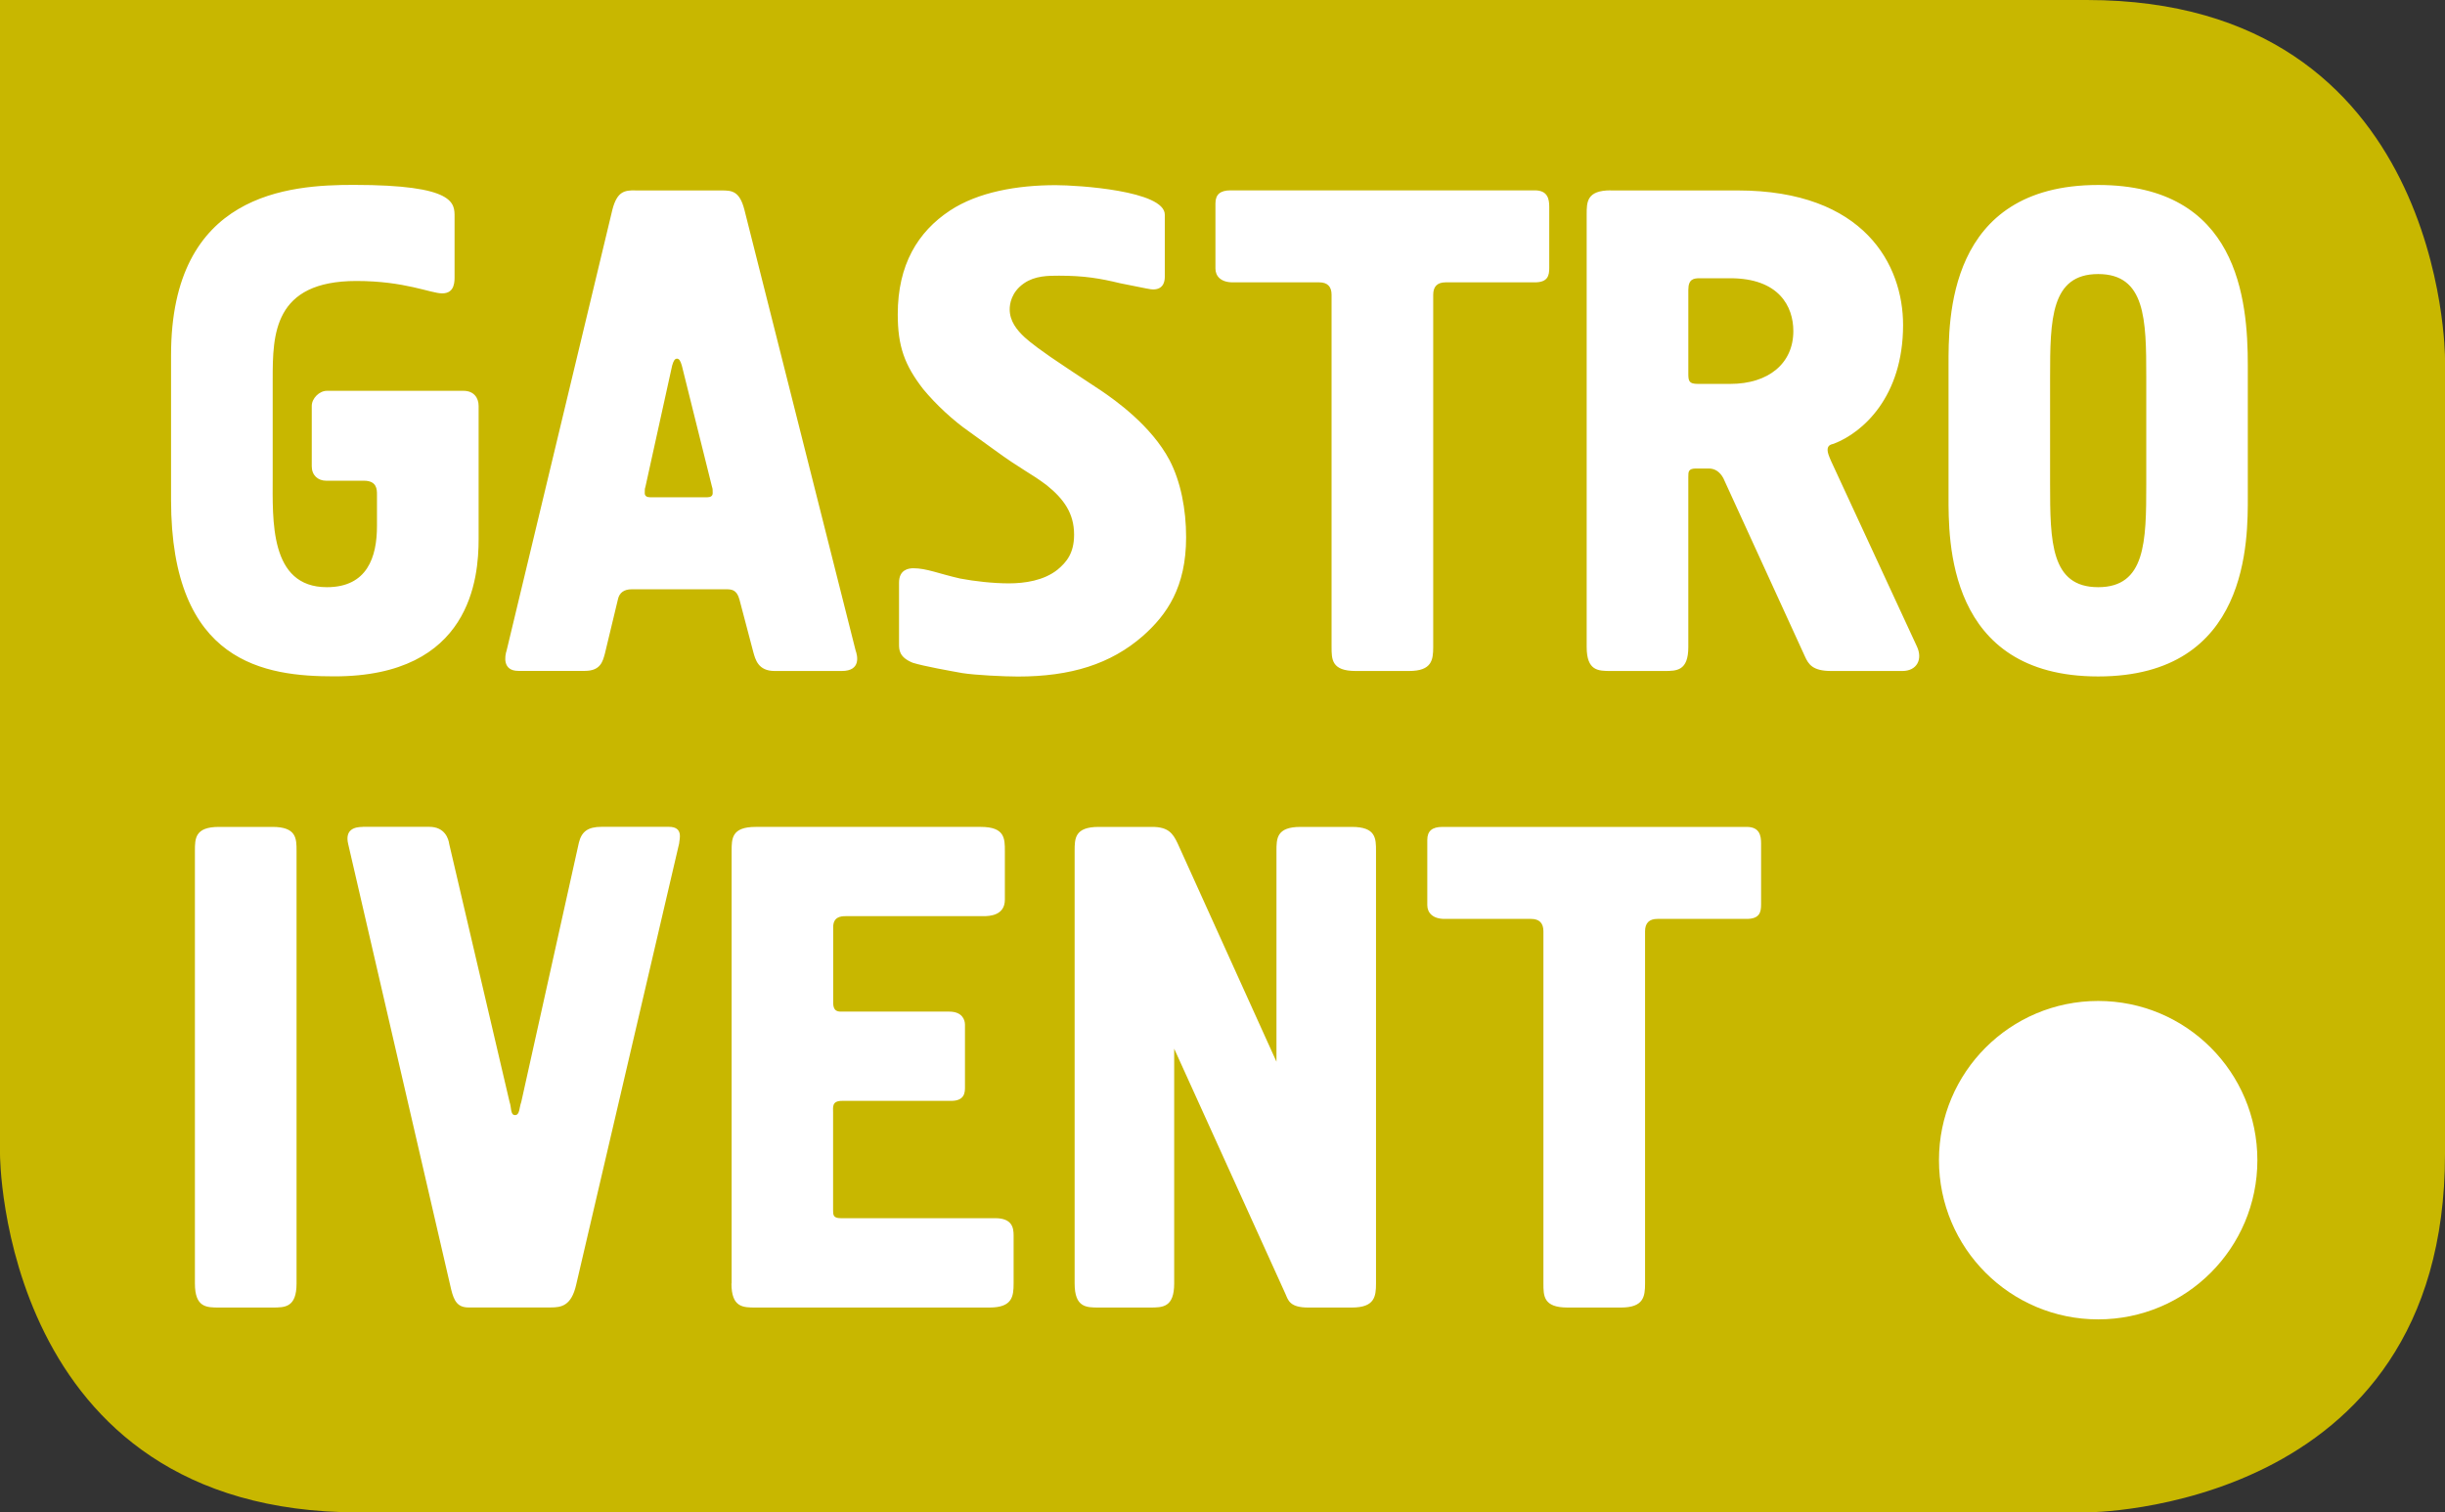
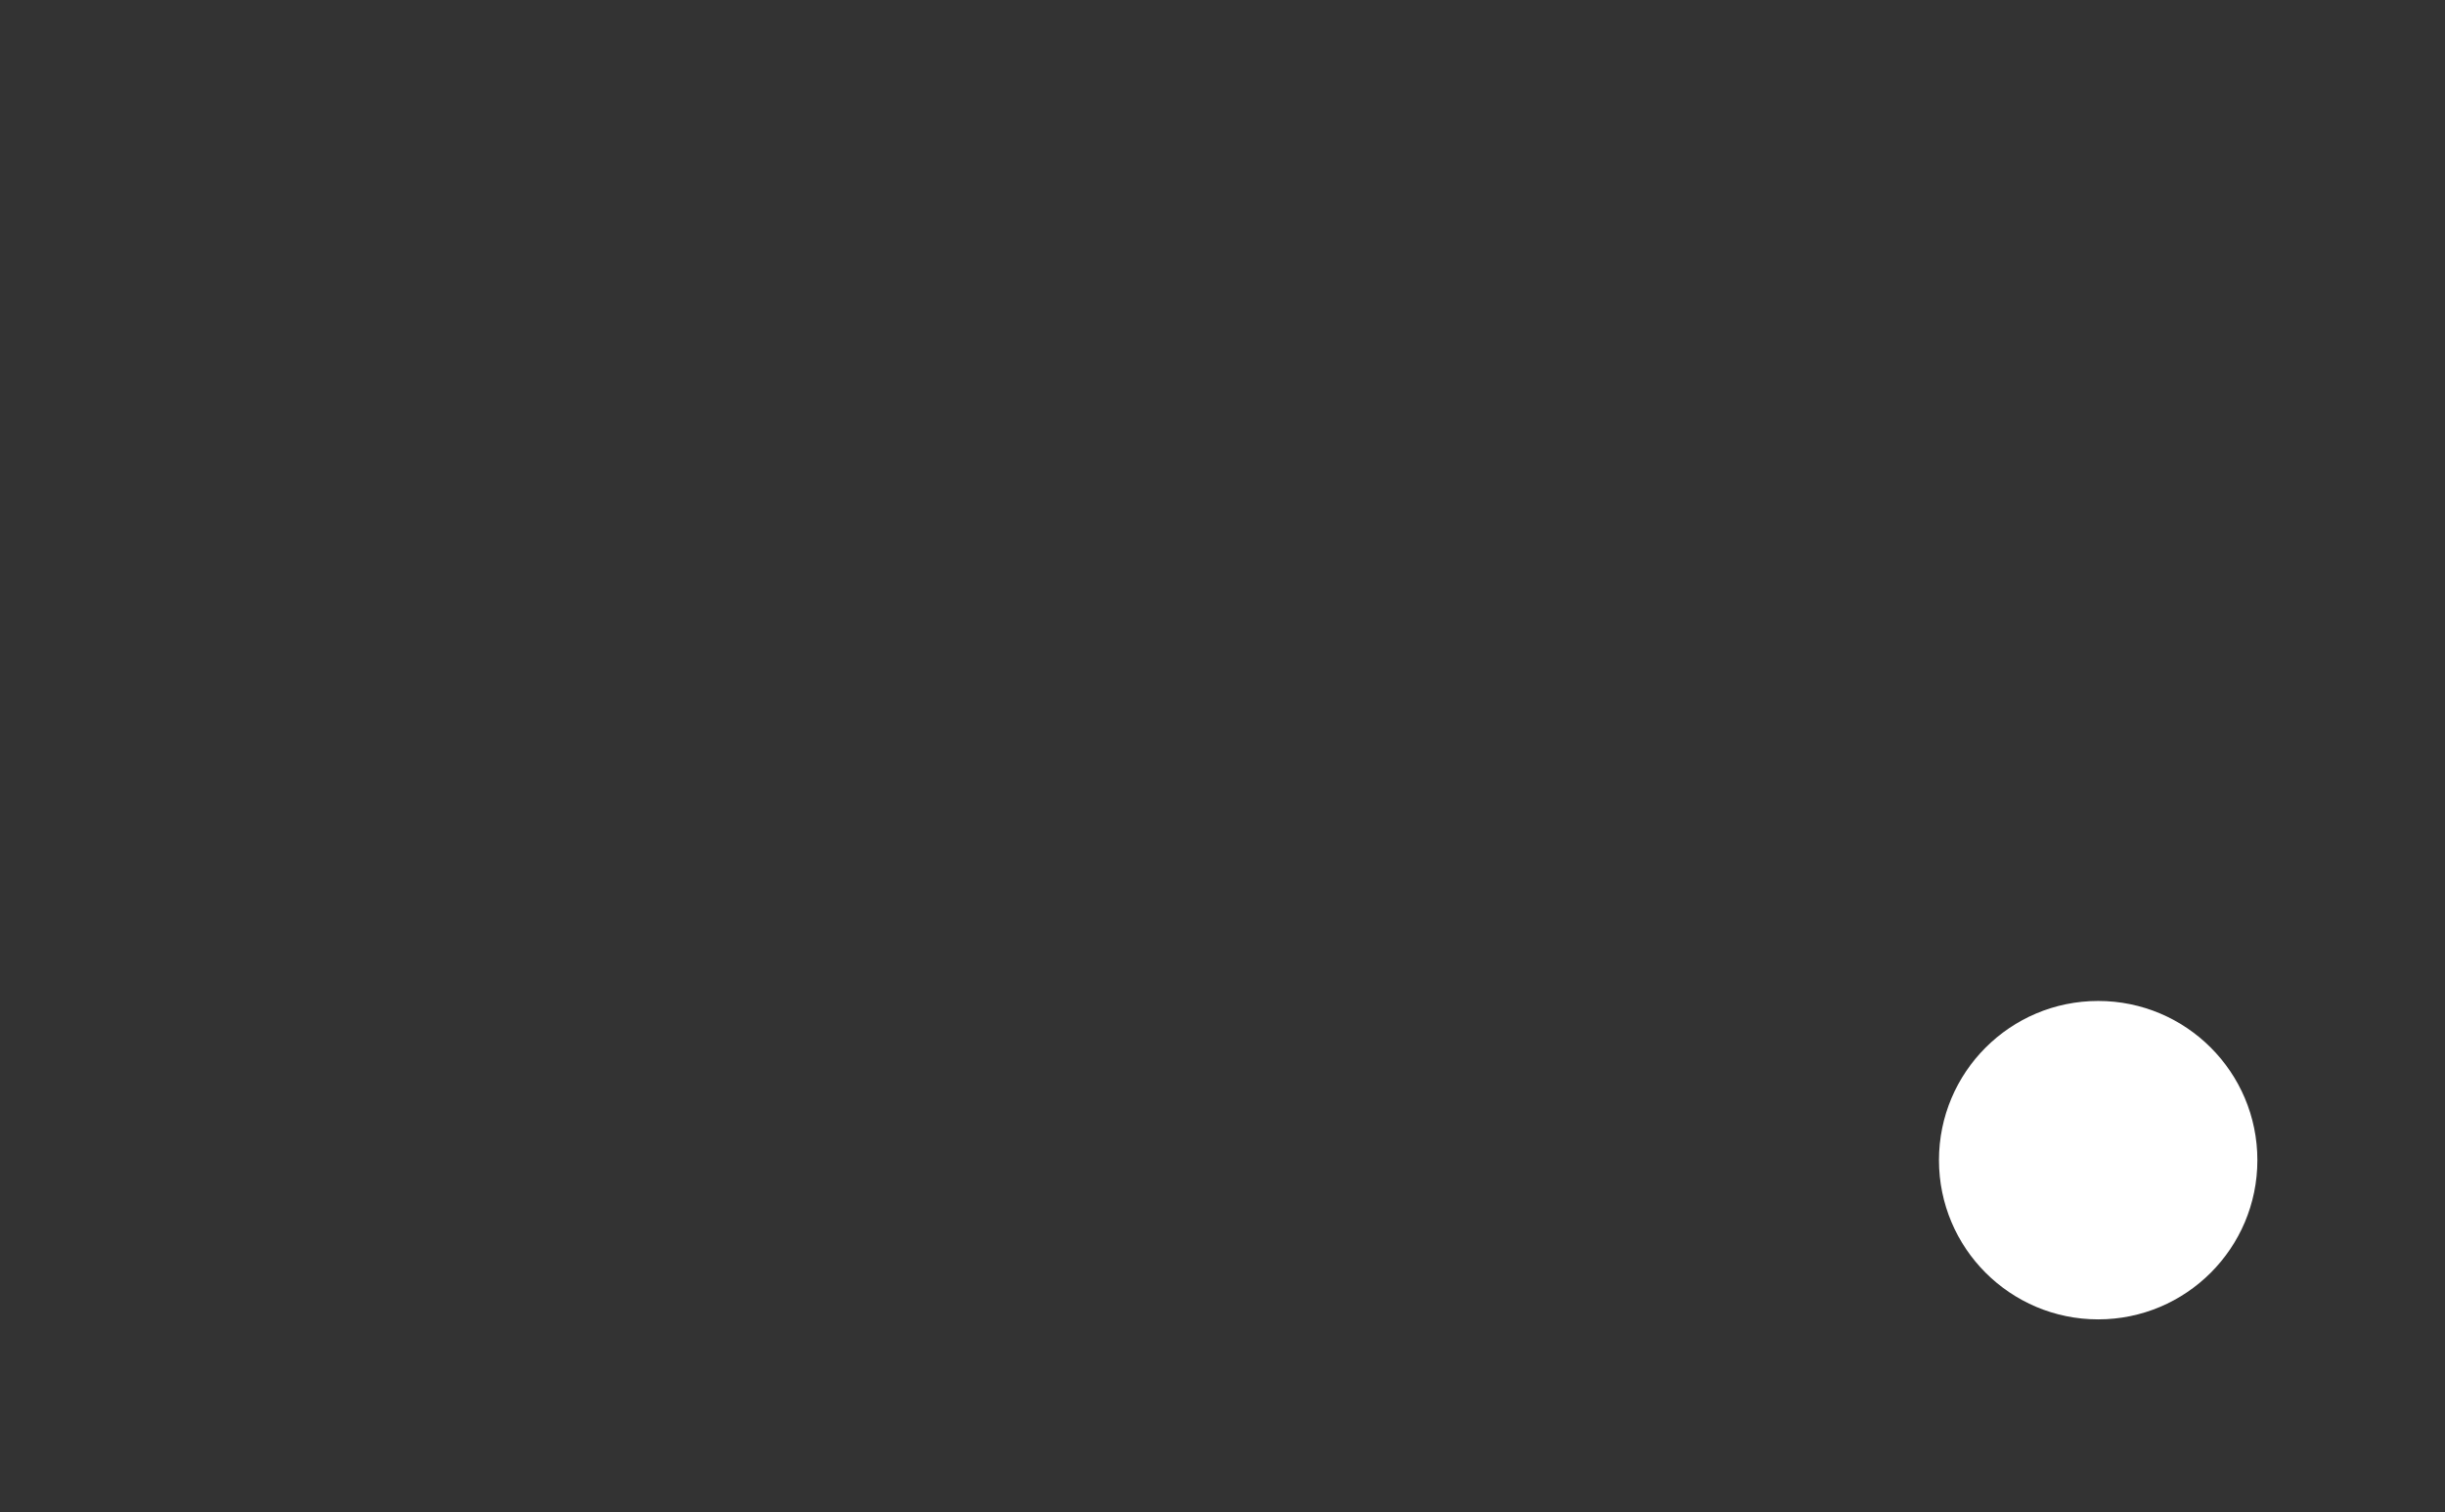
<svg xmlns="http://www.w3.org/2000/svg" viewBox="0 0 268.45 166.05">
  <rect x="0" y="0" width="268.45" height="166.05" fill="#333333" stroke="none" />
  <defs>
    <style> .cls-1 { fill: #fff; } .cls-2 { fill: #c8b700; } </style>
  </defs>
  <g id="Ebene_10" data-name="Ebene 10">
-     <path class="cls-2" d="M0,0v126.72s0,39.33,39.33,39.33h189.79s39.33,0,39.33-39.33V39.33S268.45,0,229.12,0H0Z" />
-   </g>
+     </g>
  <g id="Ebene_11" data-name="Ebene 11">
    <g>
      <circle class="cls-1" cx="230.37" cy="127.38" r="17.48" />
-       <path class="cls-1" d="M213.94,54.45c0,4.75-.23,19.82,16.43,19.82s16.43-15.07,16.43-19.82v-14.32c0-7.24-1.06-19.82-16.43-19.82-16.66,0-16.43,14.93-16.43,19.82v14.32ZM235.65,53.16c0,6.33-.08,11.31-5.28,11.31s-5.28-4.98-5.28-11.31v-11.76c0-6.33.08-11.31,5.28-11.31s5.28,4.98,5.28,11.31v11.76ZM176.85,20.9c-2.64,0-2.64,1.28-2.64,2.64v47.49c0,2.64,1.28,2.64,2.64,2.64h5.88c1.36,0,2.64,0,2.64-2.64v-18.69c0-.53,0-.9.83-.9h1.43c.68,0,1.21.38,1.58,1.05l8.97,19.6c.38.83.83,1.58,2.86,1.58h7.84c1.58,0,2.26-1.28,1.58-2.71l-9.42-20.35c-.23-.53-.38-.9-.38-1.21,0-.53.38-.6.68-.68,3.16-1.21,7.61-5.13,7.61-13.04,0-6.56-4.22-14.77-18.17-14.77h-13.94ZM185.37,31.83c0-1.21.6-1.28,1.28-1.28h3.32c5.35,0,6.93,3.09,6.93,5.8,0,3.54-2.71,5.8-6.93,5.8h-3.54c-.98,0-1.06-.3-1.06-1.13v-9.19ZM135.11,20.9c-1.13,0-1.66.45-1.66,1.43v7.16c0,.83.6,1.51,1.89,1.51h9.5c.9,0,1.36.45,1.36,1.36v38.67c0,1.36,0,2.64,2.64,2.64h5.88c2.49,0,2.64-1.21,2.64-2.64v-38.67c0-.9.45-1.36,1.36-1.36h9.8c1.43,0,1.58-.75,1.58-1.58v-6.71c0-.83-.15-1.81-1.58-1.81h-33.39ZM98.71,70.73c0,.6,0,1.43,1.51,2.04,1.21.38,4.15.9,5.43,1.13,1.43.23,4.67.38,6.11.38,5.8,0,10.18-1.36,13.72-4.45,2.64-2.34,4.75-5.35,4.75-10.85,0-3.09-.6-6.11-1.81-8.44-2.03-3.84-6.03-6.63-7.46-7.61l-3.54-2.34c-3.32-2.19-4.3-3.01-4.9-3.54-.9-.83-1.66-1.81-1.66-3.09,0-.53.15-1.88,1.58-2.86,1.21-.83,2.64-.83,3.84-.83,2.79,0,4.52.3,6.71.83,3.01.6,3.32.68,3.62.68,1.28,0,1.28-1.13,1.28-1.43v-6.78c0-2.64-9.57-3.24-11.98-3.24-4.22,0-8.52.75-11.61,2.79-3.54,2.34-5.73,5.96-5.73,11.38,0,3.54.75,5.58,2.79,8.22,1.43,1.73,3.32,3.47,5.05,4.67l2.71,1.96c3.09,2.26,4,2.56,5.8,3.92,1.88,1.51,3.01,3.09,3.01,5.43,0,2.04-.83,3.02-1.81,3.84-1.51,1.21-3.62,1.51-5.35,1.51s-3.77-.23-5.35-.53c-2.34-.53-3.69-1.13-5.13-1.13-.53,0-1.58.15-1.58,1.58v6.78ZM69.73,20.9c-1.13,0-1.96.08-2.49,2.11l-11.61,48.39c-.23.68-.45,2.26,1.28,2.26h7.31c1.73,0,1.96-1.06,2.19-1.88l1.43-5.95c.15-.75.68-1.13,1.51-1.13h10.33c.6,0,1.21,0,1.51,1.13l1.51,5.73c.23.83.53,2.11,2.34,2.11h7.39c2.11,0,1.73-1.66,1.51-2.26l-12.21-48.39c-.53-2.04-1.36-2.11-2.49-2.11h-9.5ZM71.39,54.6c-.38,0-.6-.15-.6-.45s0-.53.07-.68l2.94-13.34c.15-.53.3-.75.53-.75s.38.23.53.75l3.32,13.34c.07.15.07.38.07.68s-.23.45-.6.45h-6.26ZM34.23,51.2c0,.98.68,1.58,1.58,1.58h4.15c1.43,0,1.43.98,1.43,1.51v3.47c0,3.39-1.06,6.71-5.5,6.71-6.33,0-5.95-7.39-5.95-12.14v-10.7c0-4.9.08-10.78,9.19-10.78,5.35,0,8.14,1.36,9.42,1.36,1.43,0,1.36-1.36,1.36-1.96v-6.41c0-1.51.15-3.54-11.08-3.54-7.01,0-20.05.83-20.05,18.69v15.9c0,18.01,10.4,19.37,17.94,19.37,15,0,15.83-10.85,15.83-15.07v-14.62c0-.9-.53-1.66-1.66-1.66h-15c-.83,0-1.66.83-1.66,1.66v6.63Z" />
-       <path class="cls-1" d="M158.37,90.79c-1.13,0-1.66.45-1.66,1.43v7.16c0,.83.6,1.51,1.89,1.51h9.5c.9,0,1.36.45,1.36,1.36v38.67c0,1.36,0,2.64,2.64,2.64h5.88c2.49,0,2.64-1.21,2.64-2.64v-38.67c0-.9.45-1.36,1.36-1.36h9.8c1.43,0,1.58-.75,1.58-1.58v-6.71c0-.83-.15-1.81-1.58-1.81h-33.39ZM140.15,116.57l-10.85-23.97c-.53-1.13-1.06-1.81-2.79-1.81h-5.88c-2.64,0-2.64,1.28-2.64,2.64v47.49c0,2.64,1.28,2.64,2.64,2.64h5.65c1.36,0,2.64,0,2.64-2.64v-25.78l12.21,26.91c.3.68.45,1.51,2.49,1.51h4.82c2.49,0,2.64-1.21,2.64-2.64v-47.49c0-1.36,0-2.64-2.64-2.64h-5.65c-2.64,0-2.64,1.28-2.64,2.64v23.14ZM80.31,140.92c0,2.64,1.28,2.64,2.64,2.64h25.7c2.49,0,2.64-1.21,2.64-2.64v-5.28c0-.83-.15-1.89-2.03-1.89h-16.96c-.83,0-.83-.38-.83-.9v-10.7c0-.6-.15-1.28.98-1.28h11.99c1.51,0,1.51-.98,1.51-1.51v-6.86c0-.53-.3-1.43-1.73-1.43h-11.91c-.91,0-.83-.75-.83-1.36v-7.91c0-1.13.83-1.21,1.36-1.21h15.15c.68,0,2.34-.08,2.34-1.81v-5.35c0-1.36,0-2.64-2.64-2.64h-24.72c-2.64,0-2.64,1.28-2.64,2.64v47.49ZM39.81,90.79c-.9,0-1.96.3-1.58,1.88l11.31,48.92c.3,1.21.68,1.96,1.88,1.96h9.05c1.13,0,2.26-.15,2.79-2.49l11.31-48.47c0-.38.53-1.81-1.13-1.81h-7.39c-1.51,0-2.19.53-2.49,1.73l-6.33,28.49c-.23.6-.15,1.43-.68,1.43s-.38-.83-.6-1.43l-6.63-28.34c-.07-.53-.45-1.88-2.19-1.88h-7.31ZM21.4,140.92c0,2.64,1.28,2.64,2.64,2.64h5.88c1.36,0,2.64,0,2.64-2.64v-47.49c0-1.36,0-2.64-2.64-2.64h-5.88c-2.64,0-2.64,1.28-2.64,2.64v47.49Z" />
    </g>
  </g>
</svg>